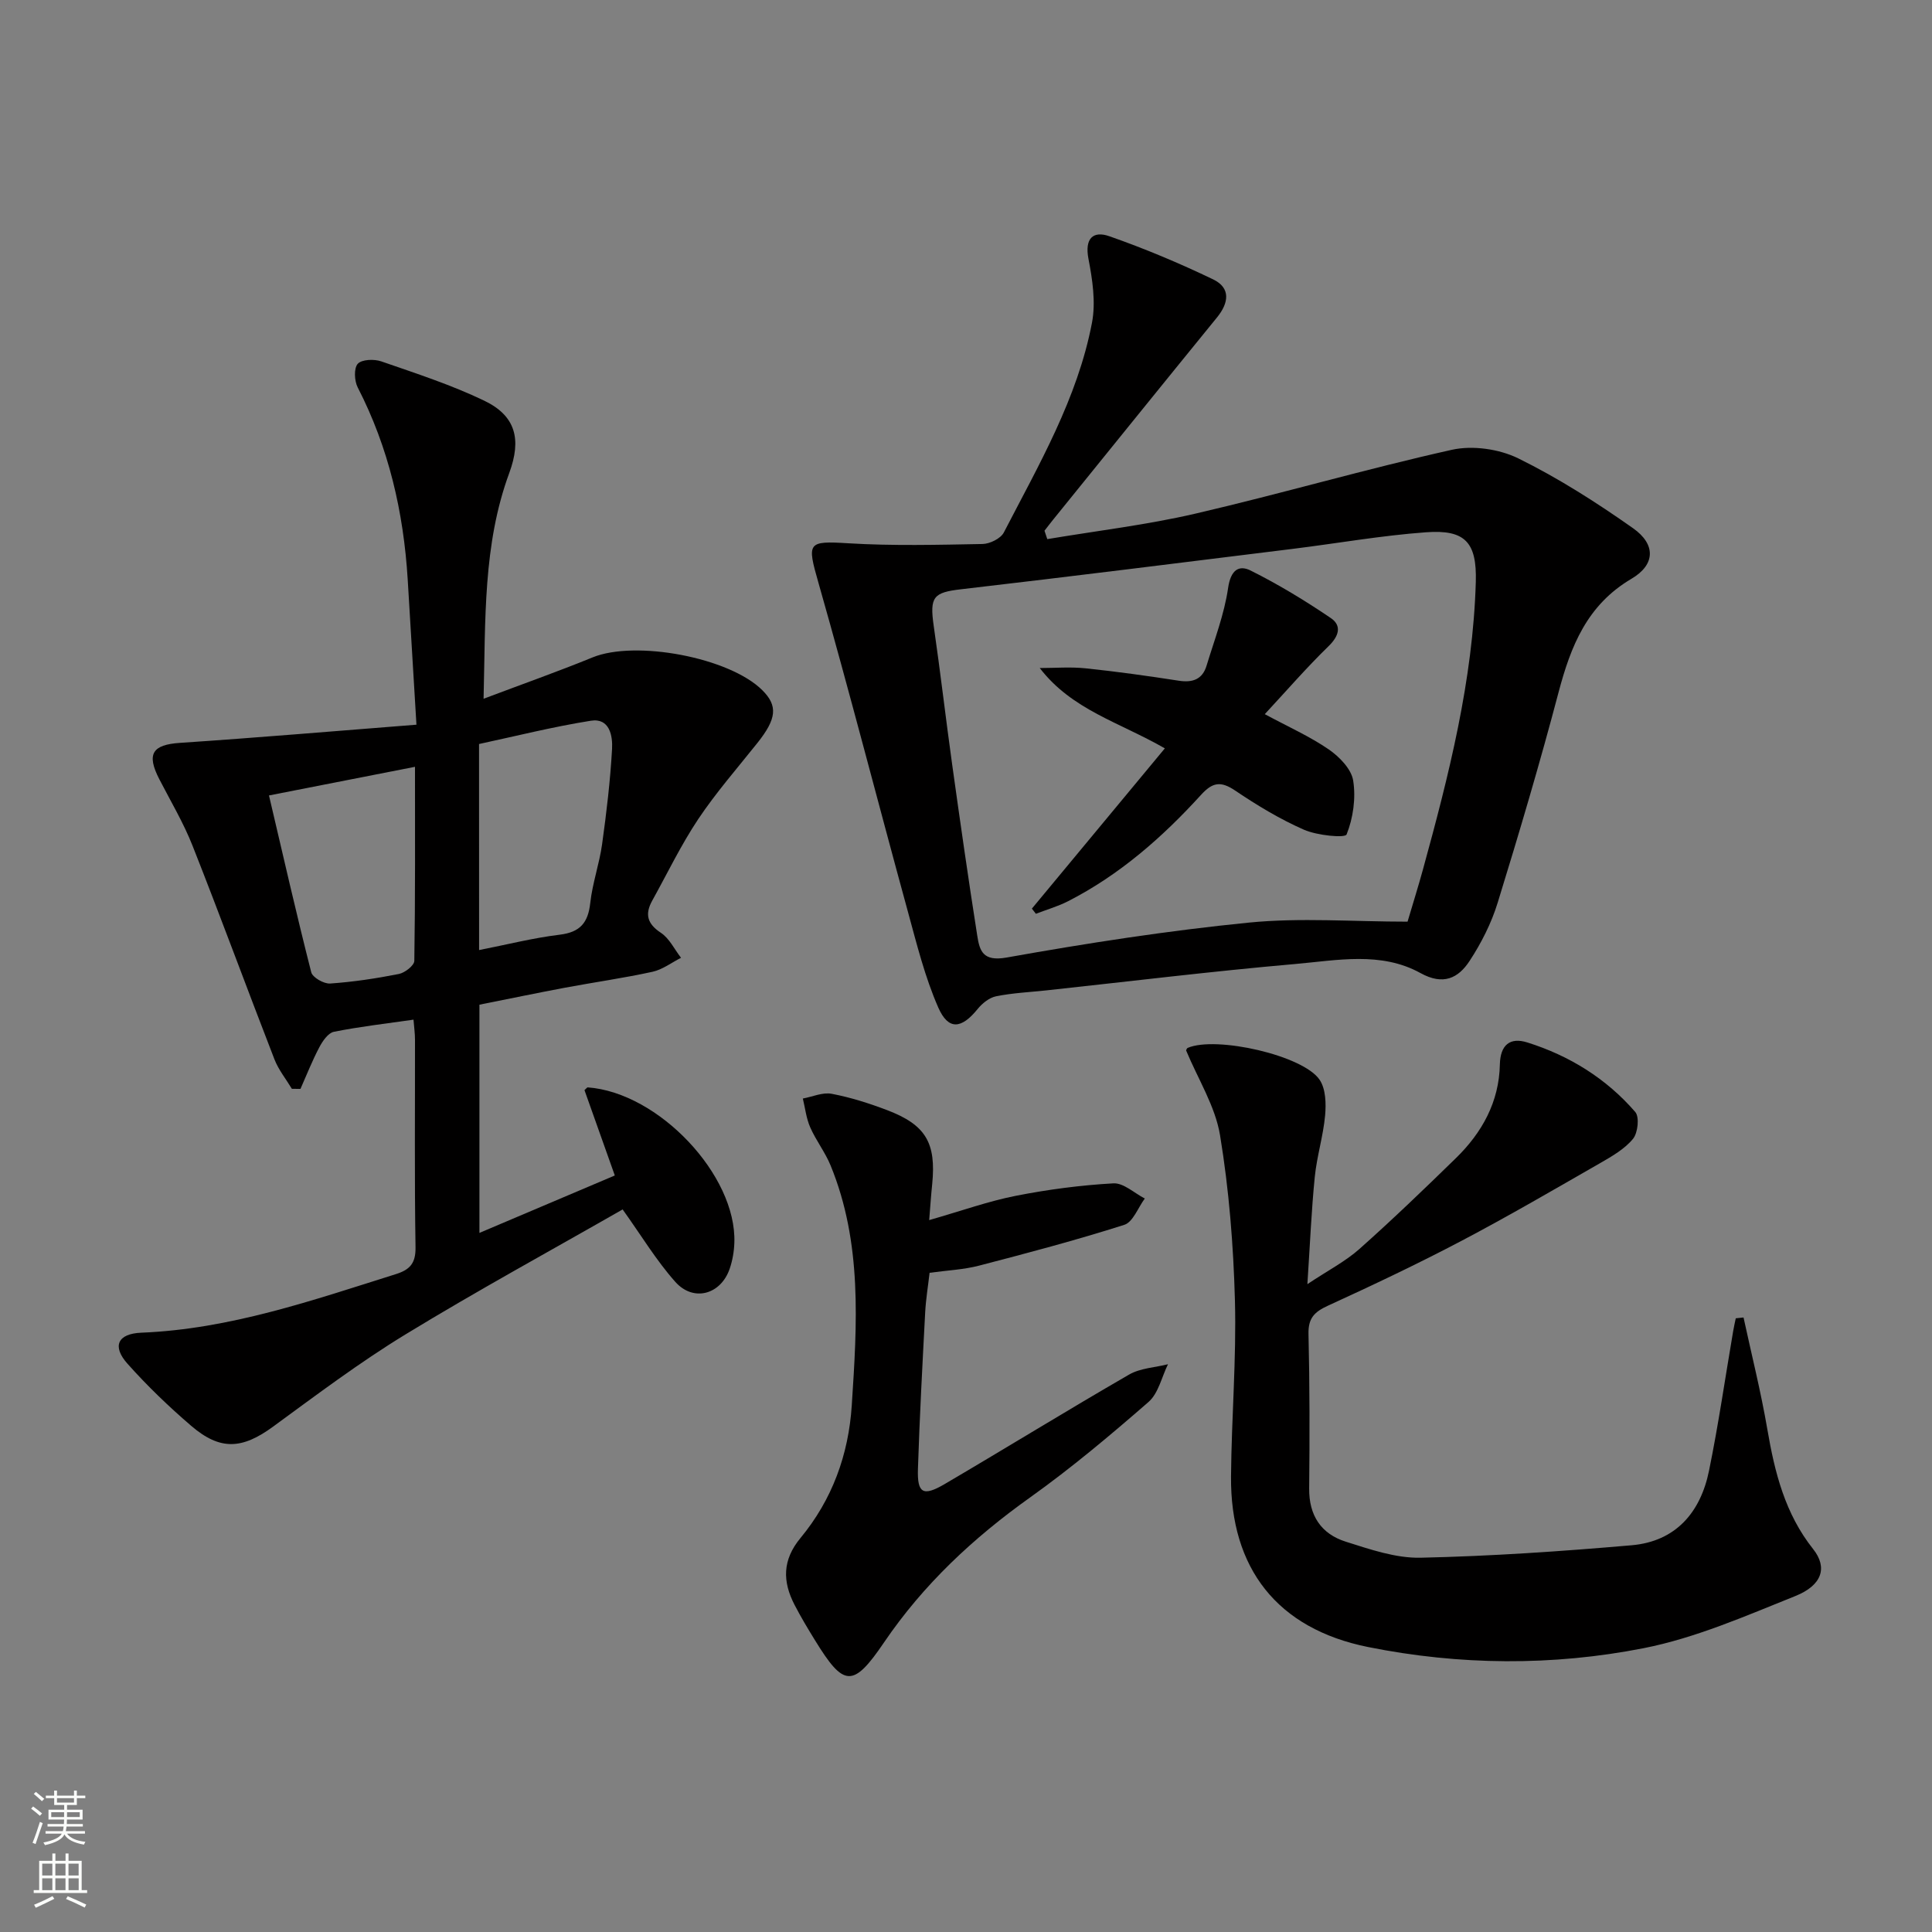
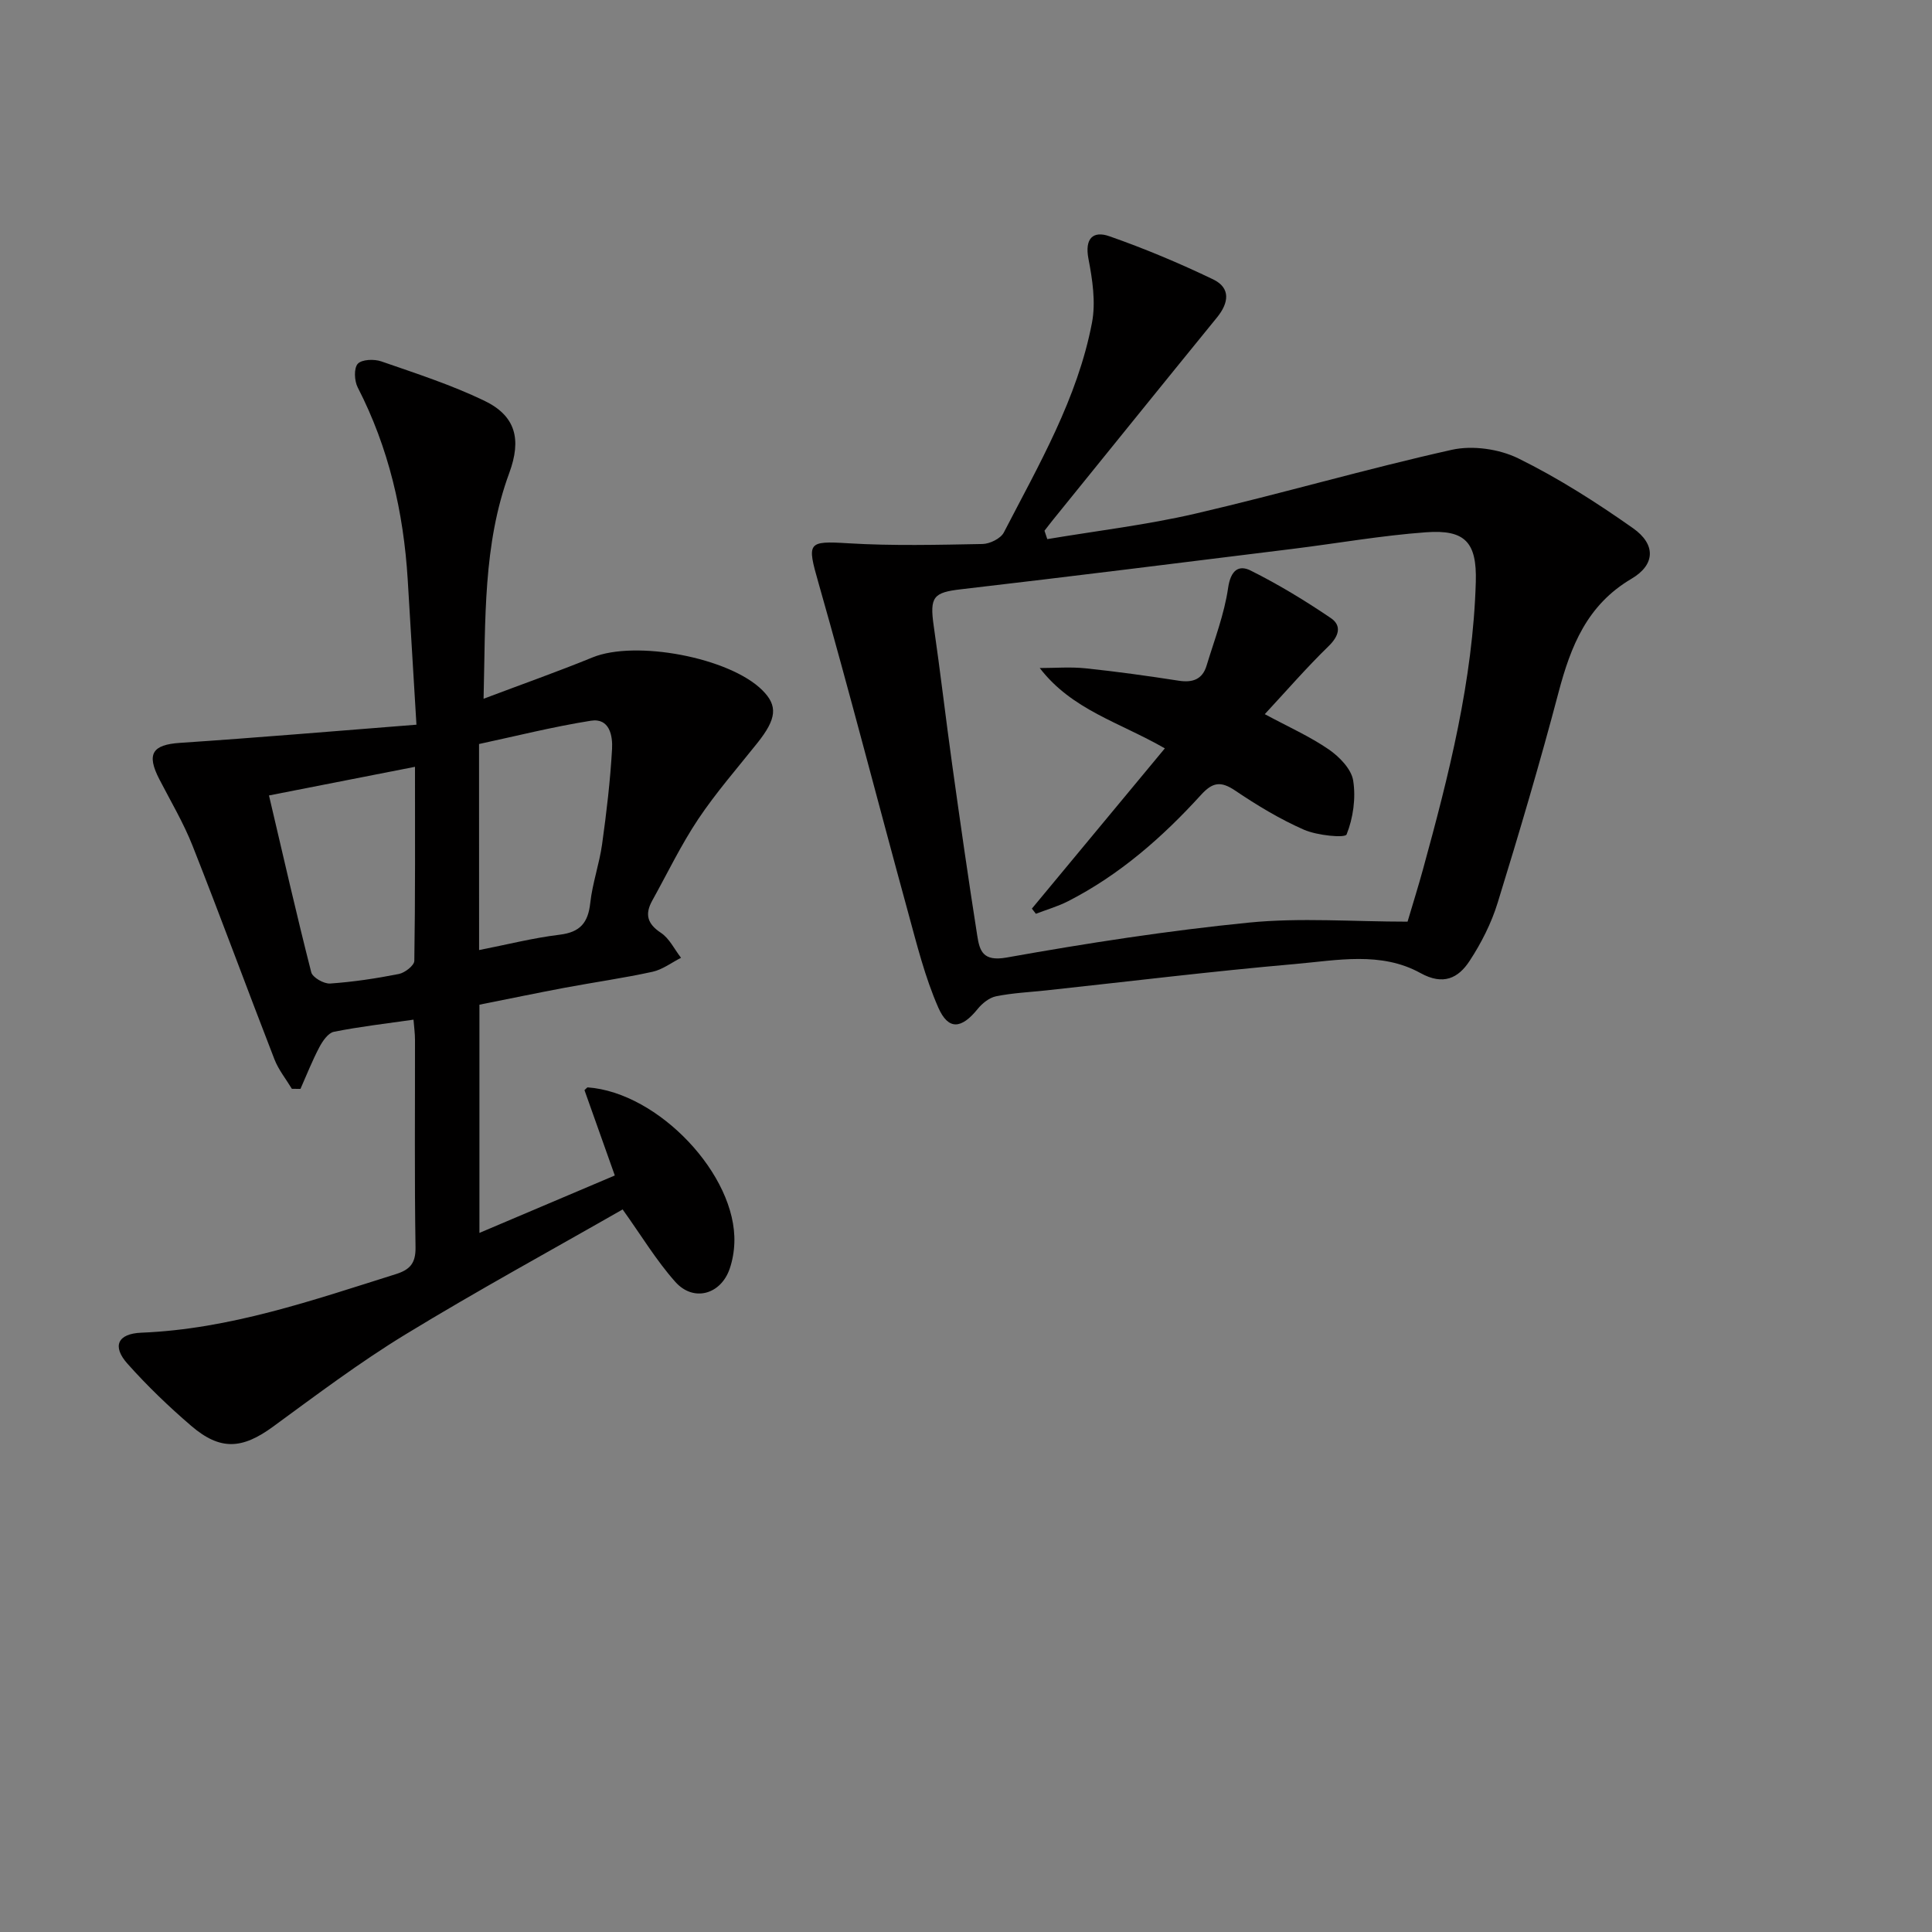
<svg xmlns="http://www.w3.org/2000/svg" enable-background="new 0 0 400 400" viewBox="0 0 400 400">
  <rect x="0" y="0" width="400" height="400" fill="#808080" stroke="none" />
  <g fill="#010000">
    <path d="m85.61 211.11c-5.7.82-11.14 1.44-16.48 2.51-1.19.24-2.35 1.93-3.02 3.21-1.47 2.78-2.62 5.73-3.9 8.61-.59 0-1.18-.01-1.78-.01-1.22-2.03-2.77-3.94-3.61-6.11-5.71-14.7-11.14-29.51-16.94-44.18-1.88-4.77-4.53-9.23-6.89-13.8-2.72-5.27-1.44-7.16 4.3-7.54 16.03-1.07 32.04-2.44 48.93-3.76-.66-10.98-1.22-20.54-1.81-30.09-.86-13.92-3.92-27.24-10.35-39.74-.7-1.36-.82-3.97.01-4.89.84-.92 3.4-1.01 4.87-.5 7.18 2.49 14.47 4.85 21.3 8.13 6.58 3.16 7.75 8.03 5.2 14.97-5.46 14.81-4.91 30.28-5.32 46.75 8.08-3.05 15.39-5.63 22.56-8.56 8.87-3.63 28.32-.01 35.15 6.79 3.25 3.23 2.97 5.91-1.01 10.91-4.14 5.2-8.55 10.24-12.24 15.75-3.58 5.36-6.4 11.24-9.54 16.9-1.54 2.78-1.08 4.77 1.78 6.66 1.77 1.16 2.81 3.42 4.18 5.18-1.97 1-3.84 2.45-5.92 2.9-6 1.31-12.1 2.17-18.14 3.3-5.86 1.1-11.7 2.32-17.68 3.51v47.25c9.45-4.01 18.41-7.81 28.03-11.89-2.2-6.2-4.27-12.02-6.28-17.67.42-.37.55-.58.67-.57 14.66 1.06 30.86 18.18 30.36 32.17-.06 1.8-.38 3.66-.96 5.36-1.83 5.37-7.51 6.97-11.28 2.72-3.93-4.42-7.03-9.59-10.89-14.98-14.78 8.46-30.08 16.8-44.95 25.87-9.48 5.78-18.4 12.5-27.38 19.07-6.4 4.69-10.94 5.06-17-.14-4.65-3.99-9.11-8.28-13.19-12.86-3.22-3.61-2.05-6.22 2.87-6.42 18.35-.74 35.44-6.7 52.68-12.12 2.9-.91 4.14-2.22 4.09-5.55-.23-14.33-.09-28.66-.11-43 0-1.31-.19-2.6-.31-4.14zm13.58-14.41c5.73-1.12 11.17-2.51 16.69-3.18 4.26-.52 5.88-2.49 6.33-6.59.45-4.09 1.88-8.07 2.45-12.16.91-6.54 1.69-13.12 2.06-19.71.15-2.72-.51-6.46-4.39-5.84-7.88 1.25-15.64 3.21-23.15 4.82.01 14.77.01 28.53.01 42.66zm-43.5-32.01c2.95 12.56 5.69 24.62 8.75 36.61.28 1.08 2.61 2.41 3.9 2.33 4.78-.33 9.55-1.05 14.25-1.98 1.24-.25 3.17-1.75 3.19-2.71.21-13.26.14-26.52.14-40.18-9.91 1.95-19.29 3.79-30.23 5.93z" />
    <path d="m216.83 111.62c10.23-1.72 20.58-2.94 30.67-5.28 17.76-4.12 35.28-9.24 53.07-13.21 4.3-.96 9.8-.18 13.77 1.77 8.29 4.08 16.18 9.12 23.75 14.45 4.74 3.33 4.67 7.54-.3 10.47-9.23 5.44-12.58 13.96-15.12 23.56-3.85 14.6-8.14 29.08-12.59 43.51-1.3 4.23-3.38 8.34-5.81 12.05-2.34 3.58-5.45 5.14-10.18 2.52-8.18-4.52-17.27-2.63-25.96-1.87-17.2 1.5-34.35 3.61-51.51 5.46-3.47.37-6.98.53-10.39 1.22-1.4.28-2.86 1.45-3.81 2.62-3.35 4.14-6.06 4.48-8.16-.29-2.77-6.31-4.45-13.13-6.28-19.81-6.22-22.7-12.08-45.5-18.53-68.13-2.39-8.37-2.3-8.7 6.16-8.18 9.24.56 18.54.32 27.81.15 1.52-.03 3.76-1.13 4.41-2.38 7.24-14.01 15.27-27.76 18.26-43.47.8-4.22.09-8.9-.74-13.21-.8-4.19.94-5.85 4.33-4.66 7.32 2.56 14.51 5.58 21.5 8.94 3.65 1.76 3.25 4.85.79 7.87-11.35 13.93-22.63 27.91-33.93 41.87-.61.75-1.19 1.53-1.79 2.29.2.59.39 1.16.58 1.74zm74.59 79.2c1.13-3.82 2.22-7.28 3.18-10.78 5.37-19.54 10.36-39.17 10.95-59.58.23-8.16-2.19-10.85-10.28-10.26-9.25.67-18.43 2.3-27.64 3.44-22.87 2.83-45.74 5.7-68.64 8.36-5.73.66-6.55 1.54-5.67 7.62 1.38 9.52 2.48 19.09 3.81 28.62 1.65 11.84 3.34 23.67 5.2 35.48.49 3.14 1.16 5.4 6.06 4.53 16.64-2.97 33.4-5.57 50.22-7.24 10.67-1.05 21.53-.19 32.81-.19z" />
-     <path d="m360.98 272.77c1.67 7.72 3.6 15.39 4.93 23.16 1.53 8.94 3.66 17.46 9.49 24.8 3.02 3.81 1.86 7.48-3.69 9.71-10.28 4.12-20.65 8.68-31.42 10.8-18.86 3.71-38.13 3.56-57.04-.24-18.81-3.78-28.54-16.29-28.38-35.31.1-12.14 1.13-24.29.81-36.41-.31-11.44-1.22-22.94-3.08-34.22-.99-6.02-4.55-11.61-7.03-17.58.01-.01.11-.43.34-.53 5.84-2.51 23.92 1.54 27.31 6.62 1.27 1.89 1.35 4.93 1.13 7.37-.39 4.27-1.71 8.45-2.14 12.73-.69 6.9-.98 13.84-1.53 22.2 4.34-2.89 7.88-4.71 10.77-7.28 6.84-6.08 13.44-12.43 19.99-18.82 5.41-5.28 8.93-11.63 9.09-19.37.09-4.08 2.11-5.7 5.69-4.57 8.72 2.74 16.35 7.47 22.34 14.39.9 1.03.55 4.33-.46 5.56-1.72 2.1-4.31 3.59-6.74 4.99-9.52 5.46-19 10.99-28.71 16.1-9.1 4.79-18.41 9.2-27.76 13.48-2.79 1.28-4.05 2.59-3.98 5.82.25 10.66.25 21.33.14 31.99-.06 5.61 2.48 9.42 7.58 11.03 5.03 1.59 10.34 3.43 15.48 3.32 14.58-.32 29.16-1.32 43.7-2.58 9.12-.79 14.26-6.79 16.02-15.41 1.96-9.57 3.35-19.27 5-28.9.15-.9.36-1.79.54-2.68.54-.06 1.08-.12 1.61-.17z" />
-     <path d="m192.38 252.61c6.82-1.96 12.29-3.92 17.93-5.03 6.65-1.31 13.43-2.2 20.2-2.58 2.11-.12 4.34 2.03 6.51 3.14-1.4 1.88-2.44 4.87-4.25 5.45-9.92 3.16-20 5.83-30.08 8.45-3.19.83-6.55.97-10.23 1.48-.3 2.66-.76 5.4-.91 8.16-.57 10.8-1.15 21.6-1.5 32.41-.17 5.1 1.05 5.8 5.55 3.16 12.76-7.49 25.36-15.26 38.17-22.66 2.32-1.34 5.35-1.46 8.05-2.14-1.31 2.65-1.98 6.03-4.04 7.82-7.9 6.88-15.95 13.65-24.47 19.73-11.79 8.4-22.11 18.02-30.29 30.06-6.43 9.47-8.33 9.23-14.29-.47-1.48-2.4-2.94-4.83-4.23-7.33-2.5-4.83-2.54-9.28 1.23-13.83 6.55-7.91 9.96-17.24 10.62-27.47 1.09-16.78 2.21-33.61-4.4-49.7-1.13-2.74-3.02-5.15-4.21-7.87-.81-1.85-1.04-3.96-1.52-5.95 2-.37 4.11-1.34 5.98-.98 3.89.74 7.73 1.96 11.44 3.37 8.05 3.06 10.21 6.79 9.36 15.35-.22 2.07-.36 4.16-.62 7.43z" />
+     <path d="m192.38 252.61z" />
    <path d="m241.17 154.94c-9.47-5.44-19.23-7.96-25.9-16.63 3.17 0 6.36-.27 9.5.06 6.44.67 12.86 1.57 19.26 2.56 2.88.45 4.92-.26 5.78-3.12 1.62-5.34 3.67-10.63 4.46-16.1.52-3.57 2.13-4.85 4.67-3.58 5.75 2.87 11.28 6.23 16.6 9.84 2.29 1.56 1.7 3.7-.47 5.81-4.6 4.48-8.82 9.35-13.21 14.08 4.94 2.66 9.35 4.62 13.26 7.31 2.19 1.51 4.66 4.05 5.04 6.43.58 3.63 0 7.76-1.36 11.16-.31.79-6.1.22-8.82-.97-4.99-2.19-9.74-5.07-14.28-8.13-2.97-2-4.67-1.7-7.05.92-7.98 8.77-16.85 16.55-27.5 22-2.12 1.08-4.45 1.75-6.68 2.61-.28-.36-.56-.71-.83-1.07 9.1-10.97 18.2-21.94 27.53-33.18z" />
  </g>
-   <path d="m6.44 374.46.42-.45c.65.47 1.27.95 1.85 1.44l-.45.49c-.65-.56-1.25-1.06-1.82-1.48m.93 7.33-.63-.26c.55-1.36 1.05-2.8 1.52-4.33.19.1.38.19.59.27-.46 1.29-.95 2.73-1.48 4.32m-.38-10.38.44-.42c.43.34 1.01.82 1.74 1.44l-.49.49c-.53-.51-1.09-1.01-1.69-1.51m2.5.35h1.72v-1.04h.59v1.04h3.52v-1.04h.59v1.04h1.75v.53h-1.75v1.42h-2.03v.97h3.22v2.03h-3.24c0 .35-.01.66-.03.93h3.32v.53h-3.37c-.03.27-.08.58-.15.94h3.96v.53h-3.71c.67.92 1.93 1.48 3.79 1.68-.13.24-.23.44-.29.59-2.13-.38-3.48-1.08-4.04-2.12-.43.97-1.77 1.72-4.03 2.23-.09-.19-.2-.37-.33-.55 2.1-.42 3.37-1.03 3.81-1.83h-3.36v-.53h3.58c.08-.29.13-.61.16-.94h-3.33v-.53h3.39c.02-.27.04-.58.04-.93h-3.23v-2.03h3.25v-.97h-2.07v-1.42h-1.73zm1.12 3.44v1h2.65c.01-.3.02-.44.01-.4v-.25-.35zm1.19-2h3.52v-.91h-3.52zm4.71 2h-2.63v.59c0 .15-.01.28-.01.4h2.64z" fill="#fbfcfa" />
-   <path d="m13.56 383.74h.63v1.52h2.72v6.07h1.13v.6h-11.06v-.6h1.13v-6.07h2.73v-1.52h.63v1.52h2.1v-1.52zm-2.69 8.83.38.56c-1.24.63-2.53 1.25-3.85 1.85-.1-.21-.21-.42-.34-.63 1.36-.55 2.63-1.15 3.81-1.78m-2.13-4.27h2.1v-2.45h-2.1zm0 3.04h2.1v-2.46h-2.1zm2.72-3.04h2.1v-2.45h-2.1zm0 3.04h2.1v-2.46h-2.1zm6.07 3.6c-1.41-.71-2.7-1.3-3.86-1.78l.35-.56c1.45.62 2.75 1.19 3.84 1.72zm-1.25-9.09h-2.1v2.45h2.1zm-2.09 5.49h2.1v-2.46h-2.1z" fill="#fbfcfa" />
</svg>